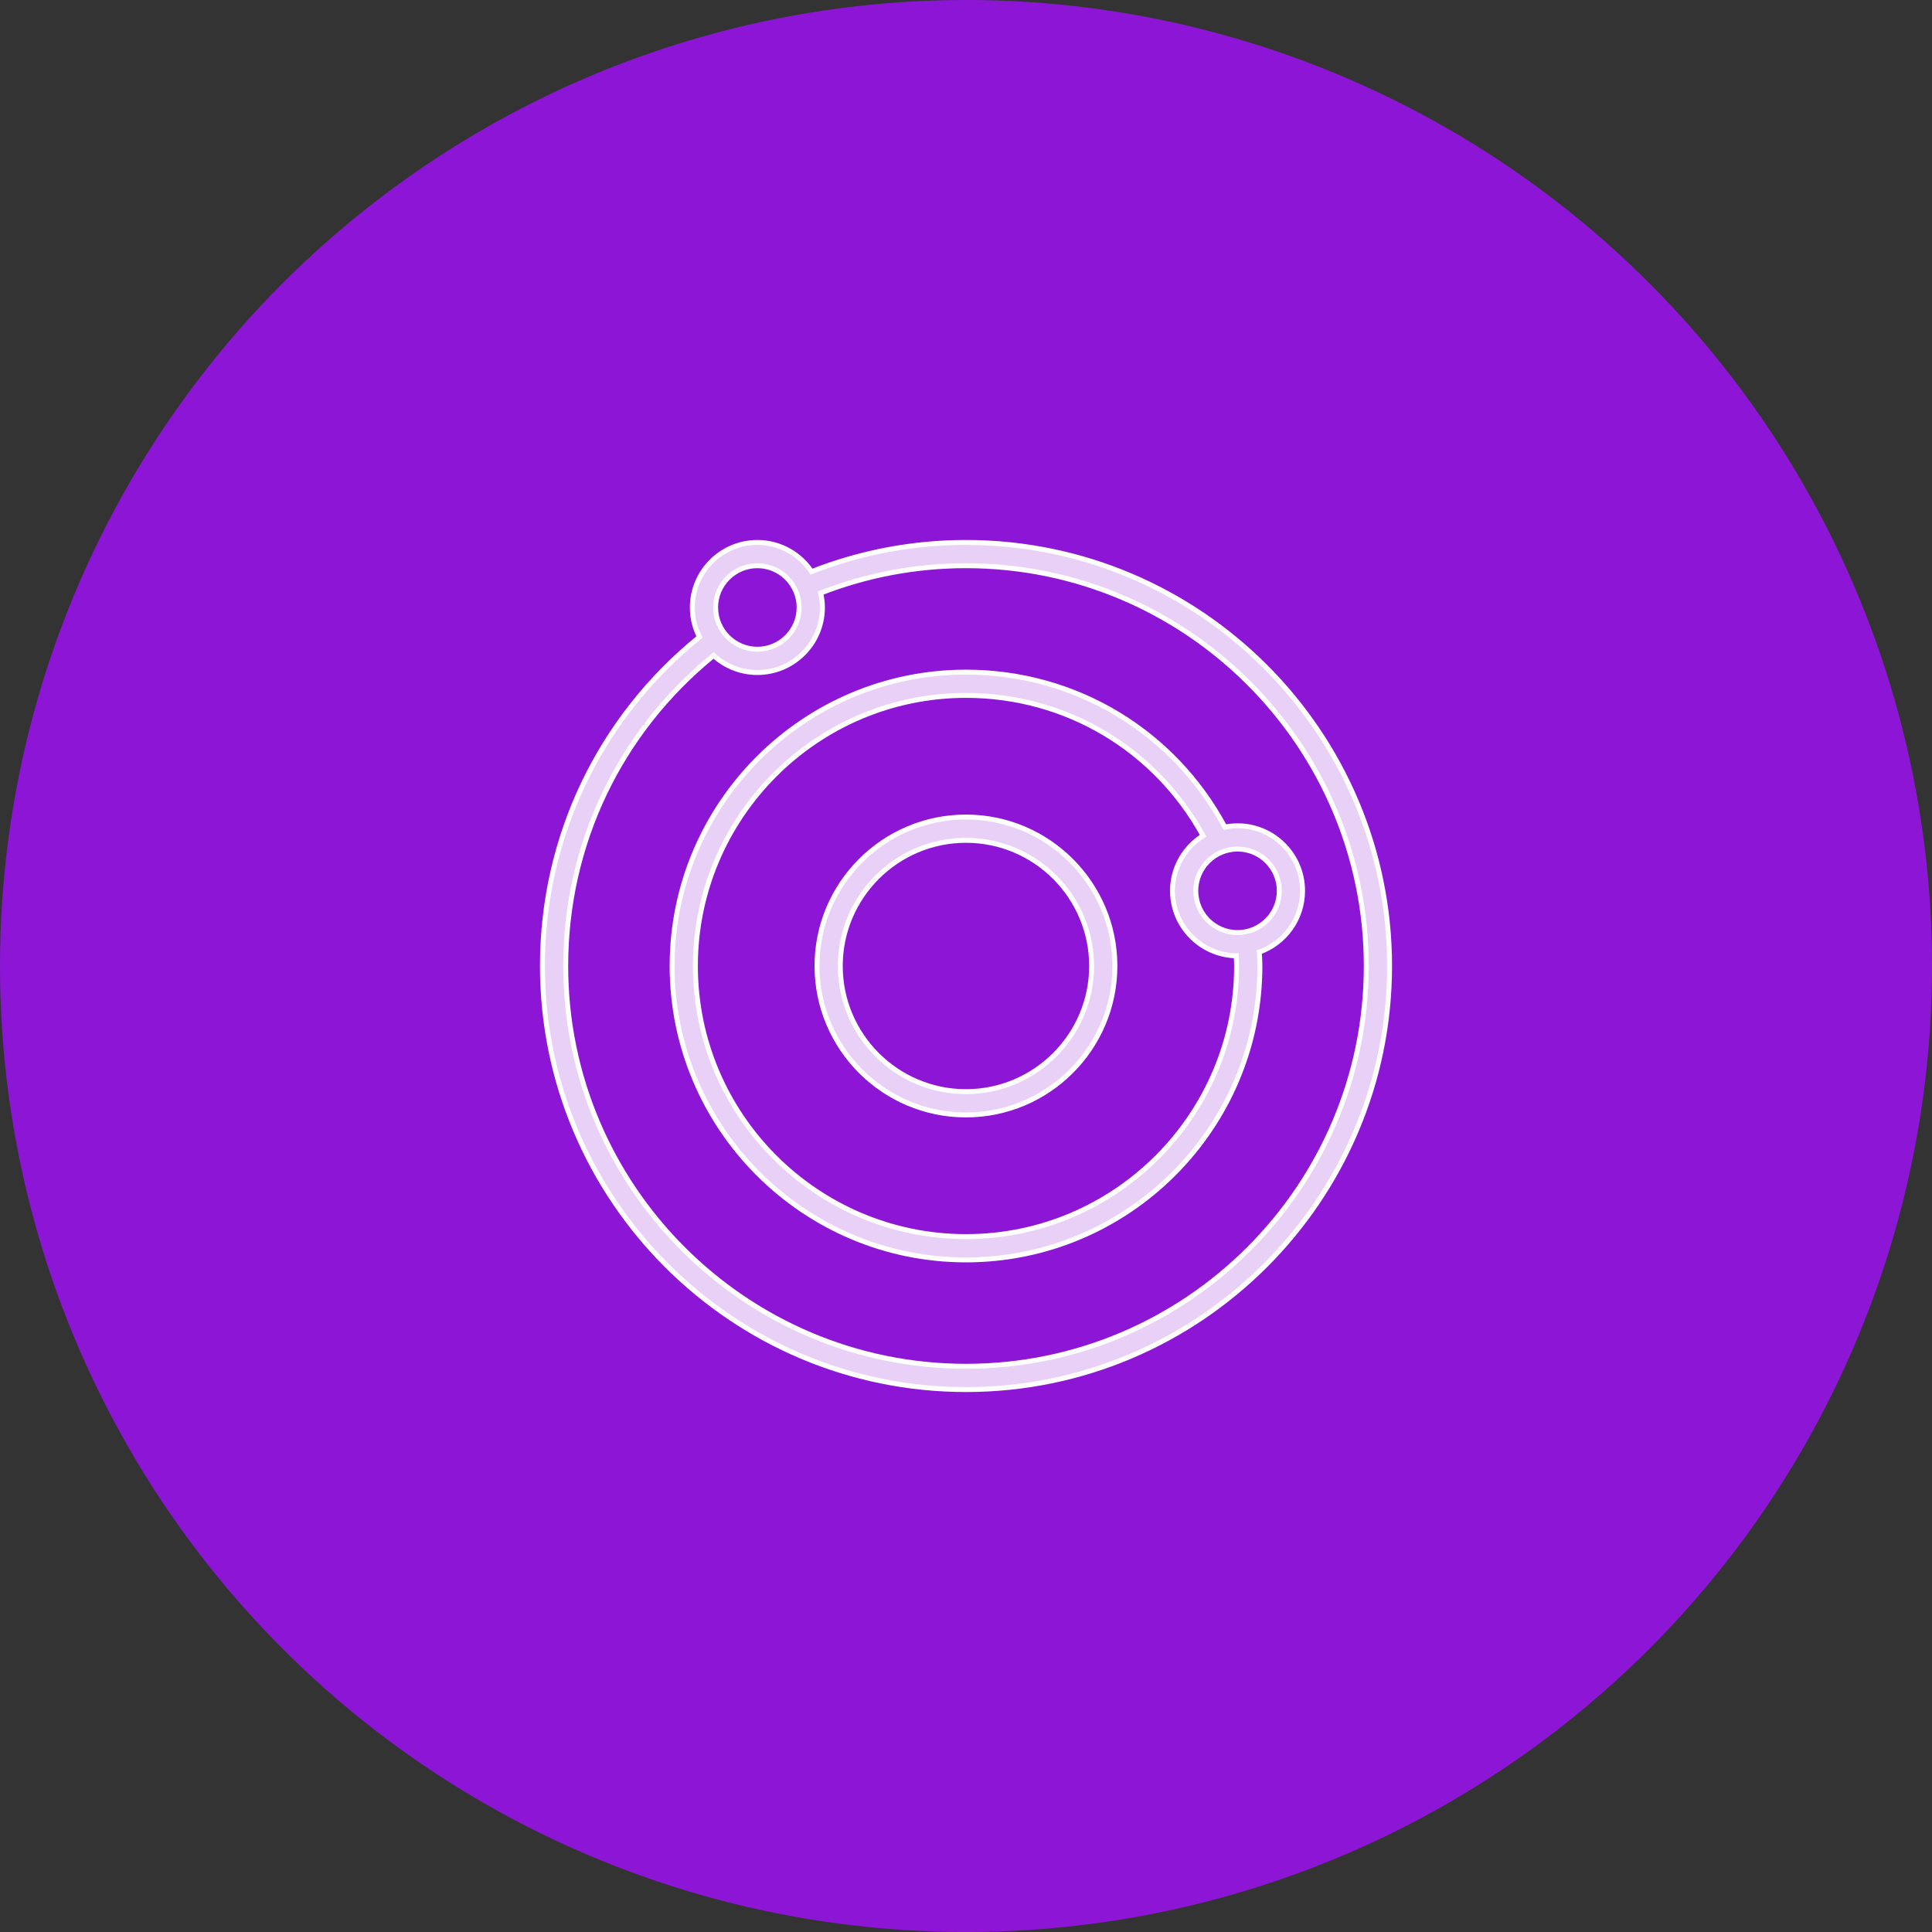
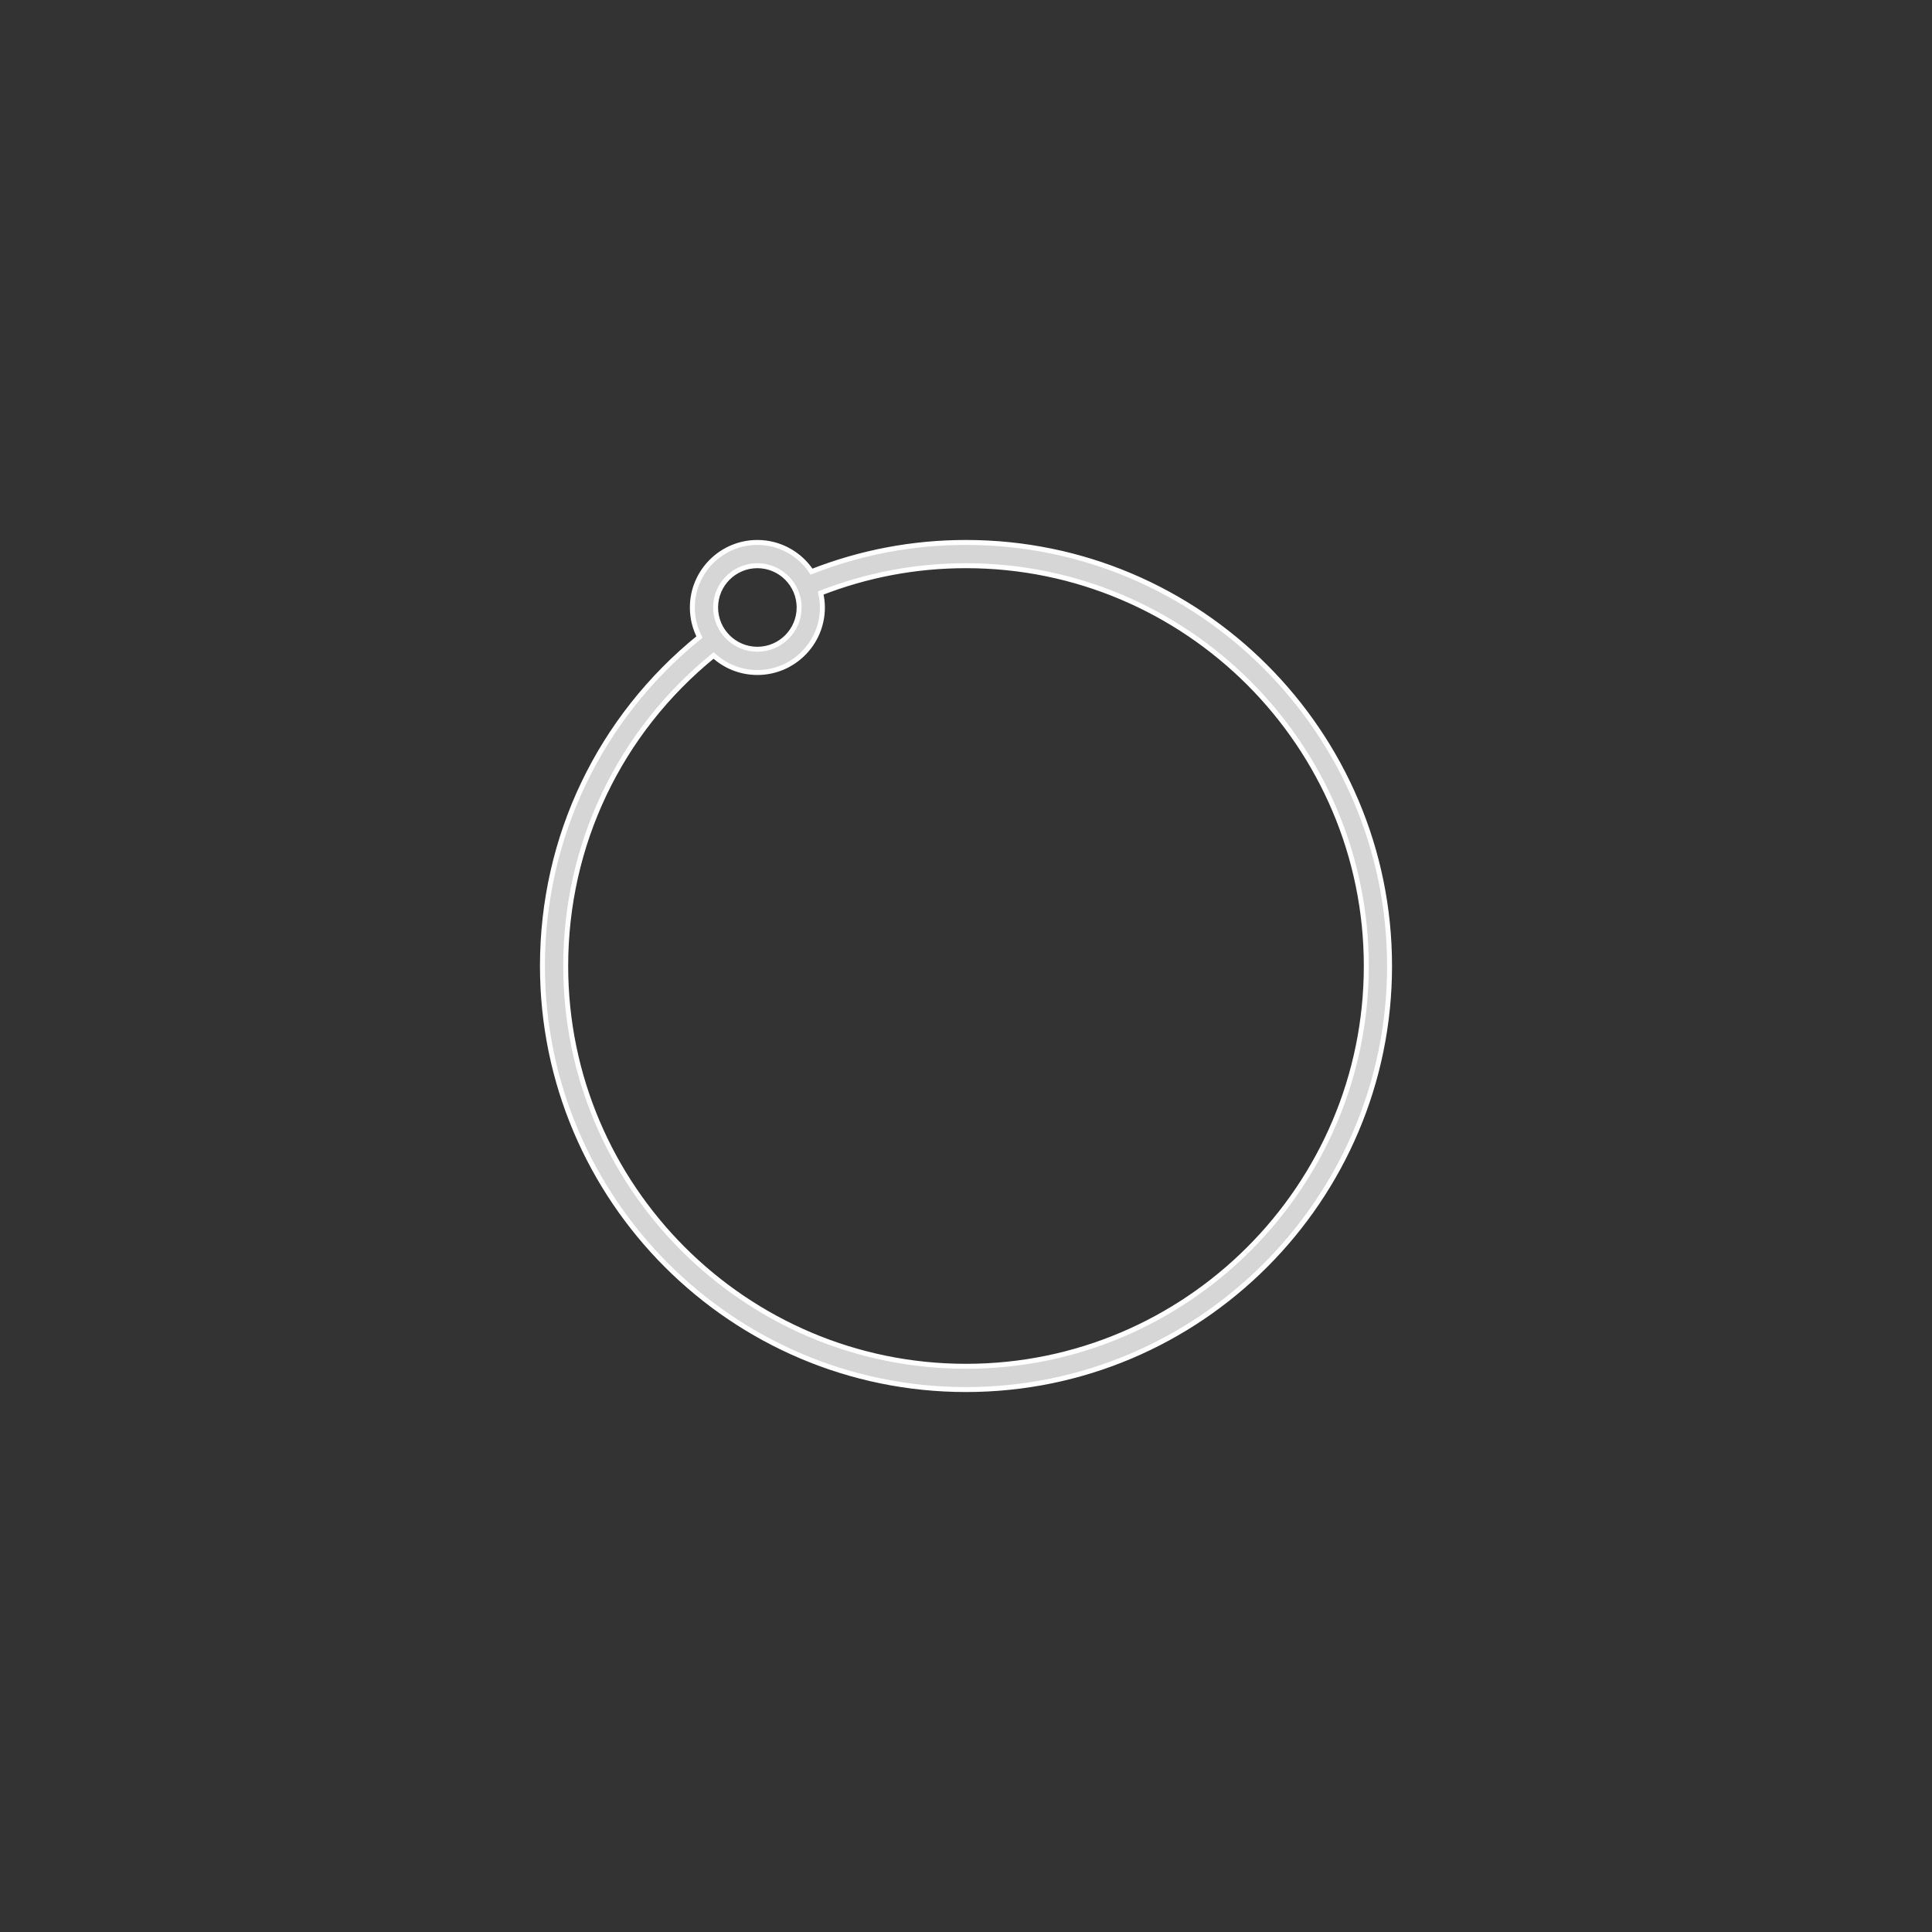
<svg xmlns="http://www.w3.org/2000/svg" width="78" height="78" viewBox="0 0 78 78" fill="none">
  <rect x="0" y="0" width="78" height="78" fill="#333333" stroke="none" />
-   <circle cx="39" cy="39" r="39" fill="#A40FFF" fill-opacity="0.8" />
-   <path d="M38.998 32.986C35.682 32.986 32.985 35.684 32.985 38.999C32.985 42.315 35.682 45.013 38.998 45.013C42.313 45.013 45.011 42.315 45.011 38.999C45.011 35.684 42.313 32.986 38.998 32.986ZM38.998 44.073C36.2 44.073 33.924 41.797 33.924 38.999C33.924 36.202 36.2 33.926 38.998 33.926C41.796 33.926 44.072 36.202 44.072 38.999C44.072 41.797 41.796 44.073 38.998 44.073Z" fill="white" fill-opacity="0.8" stroke="white" stroke-width="0.2" />
  <path d="M39 21.9C36.843 21.9 34.748 22.3 32.763 23.078C32.293 22.37 31.49 21.9 30.577 21.9C29.129 21.9 27.952 23.078 27.952 24.526C27.952 24.955 28.056 25.36 28.239 25.718C24.208 28.983 21.9 33.797 21.9 39C21.9 48.429 29.571 56.1 39 56.1C48.429 56.1 56.1 48.429 56.1 39C56.1 29.571 48.429 21.9 39 21.9ZM30.577 22.839C31.507 22.839 32.263 23.596 32.263 24.526C32.263 25.455 31.507 26.212 30.577 26.212C29.647 26.212 28.891 25.455 28.891 24.526C28.891 23.596 29.647 22.839 30.577 22.839ZM39 55.161C30.089 55.161 22.839 47.911 22.839 39C22.839 34.092 25.012 29.55 28.81 26.464C29.276 26.89 29.896 27.151 30.577 27.151C32.025 27.151 33.203 25.973 33.203 24.526C33.203 24.324 33.178 24.129 33.134 23.942C35.002 23.213 36.971 22.839 39 22.839C47.911 22.839 55.161 30.089 55.161 39C55.161 47.911 47.911 55.161 39 55.161Z" fill="white" fill-opacity="0.8" stroke="white" stroke-width="0.2" />
-   <path d="M52.588 35.965C52.588 34.517 51.411 33.339 49.963 33.339C49.787 33.339 49.616 33.358 49.45 33.392C47.376 29.526 43.41 27.136 39 27.136C32.458 27.136 27.136 32.458 27.136 39C27.136 45.542 32.458 50.865 39 50.865C45.542 50.865 50.865 45.542 50.865 39C50.865 38.822 50.855 38.644 50.845 38.47C50.845 38.459 50.844 38.448 50.843 38.437C51.859 38.074 52.588 37.103 52.588 35.965ZM49.925 39C49.925 45.024 45.024 49.925 39 49.925C32.976 49.925 28.075 45.024 28.075 39C28.075 32.976 32.976 28.075 39 28.075C43.025 28.075 46.647 30.236 48.572 33.741C47.832 34.206 47.337 35.027 47.337 35.964C47.337 37.394 48.486 38.561 49.91 38.589C49.91 38.603 49.911 38.616 49.912 38.63C49.919 38.755 49.925 38.877 49.925 39ZM49.963 37.651C49.033 37.651 48.276 36.894 48.276 35.965C48.276 35.035 49.033 34.279 49.963 34.279C50.892 34.279 51.649 35.035 51.649 35.965C51.649 36.894 50.892 37.651 49.963 37.651Z" fill="white" fill-opacity="0.8" stroke="white" stroke-width="0.2" />
</svg>